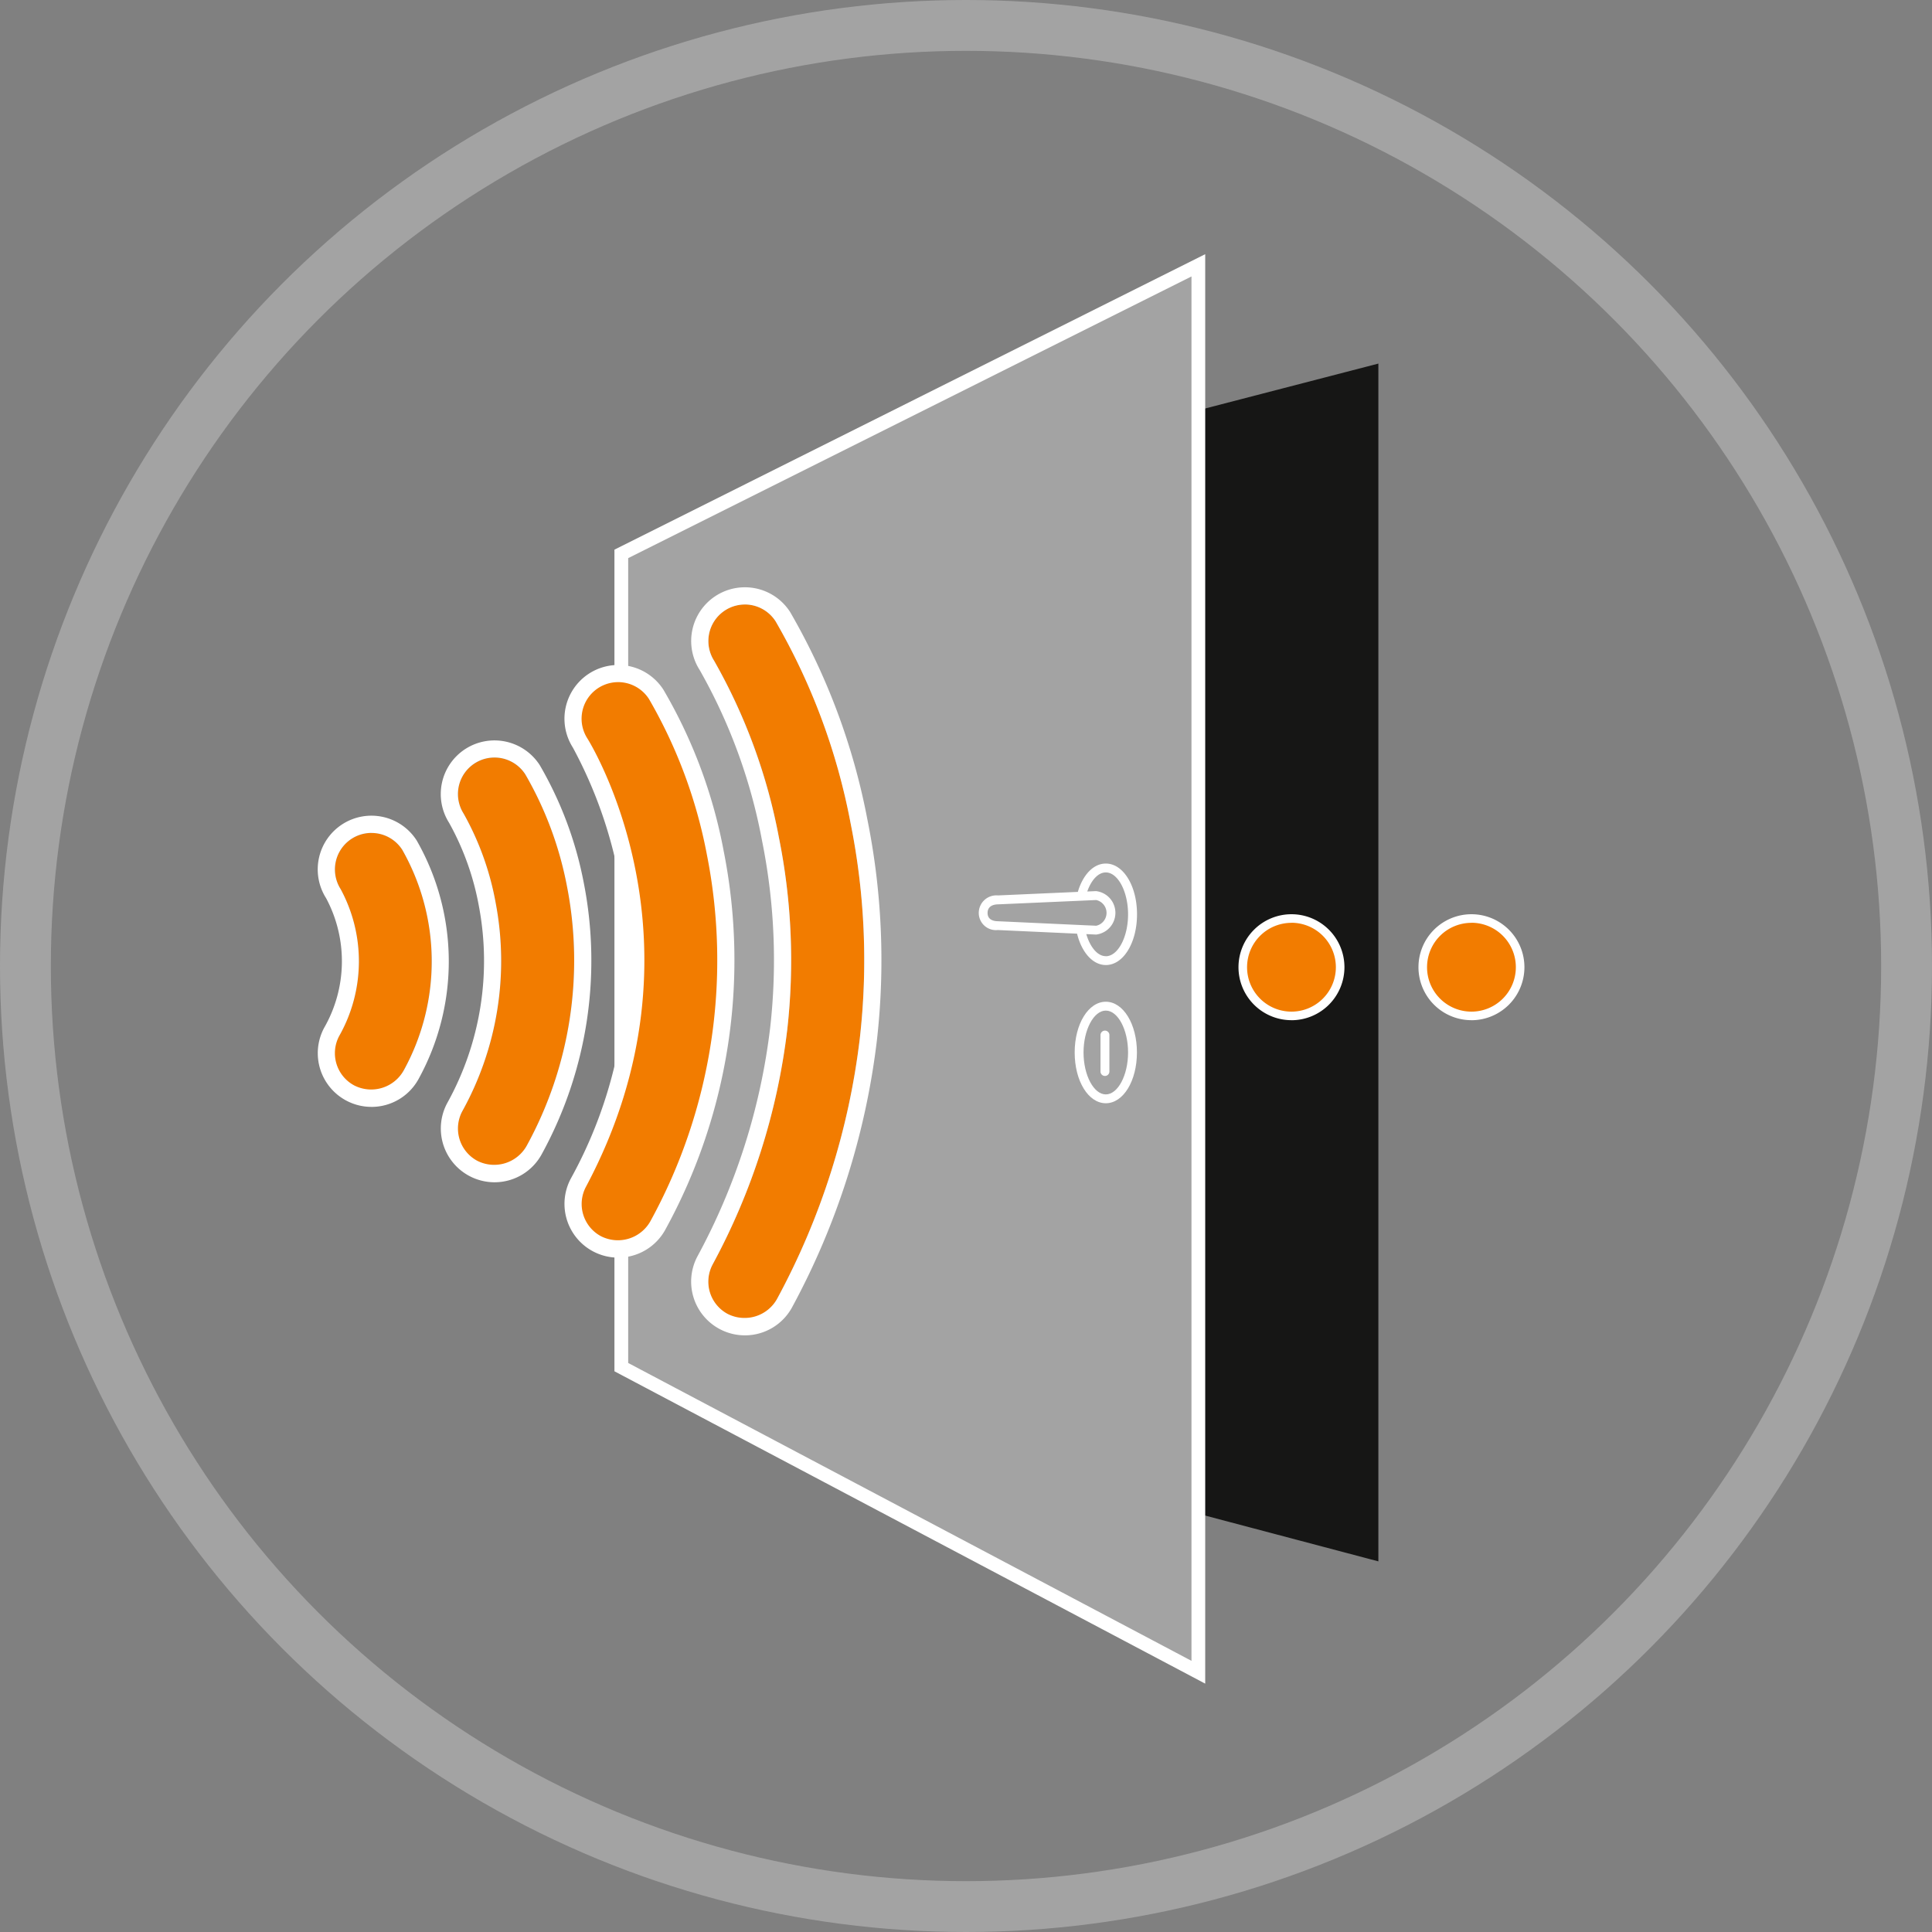
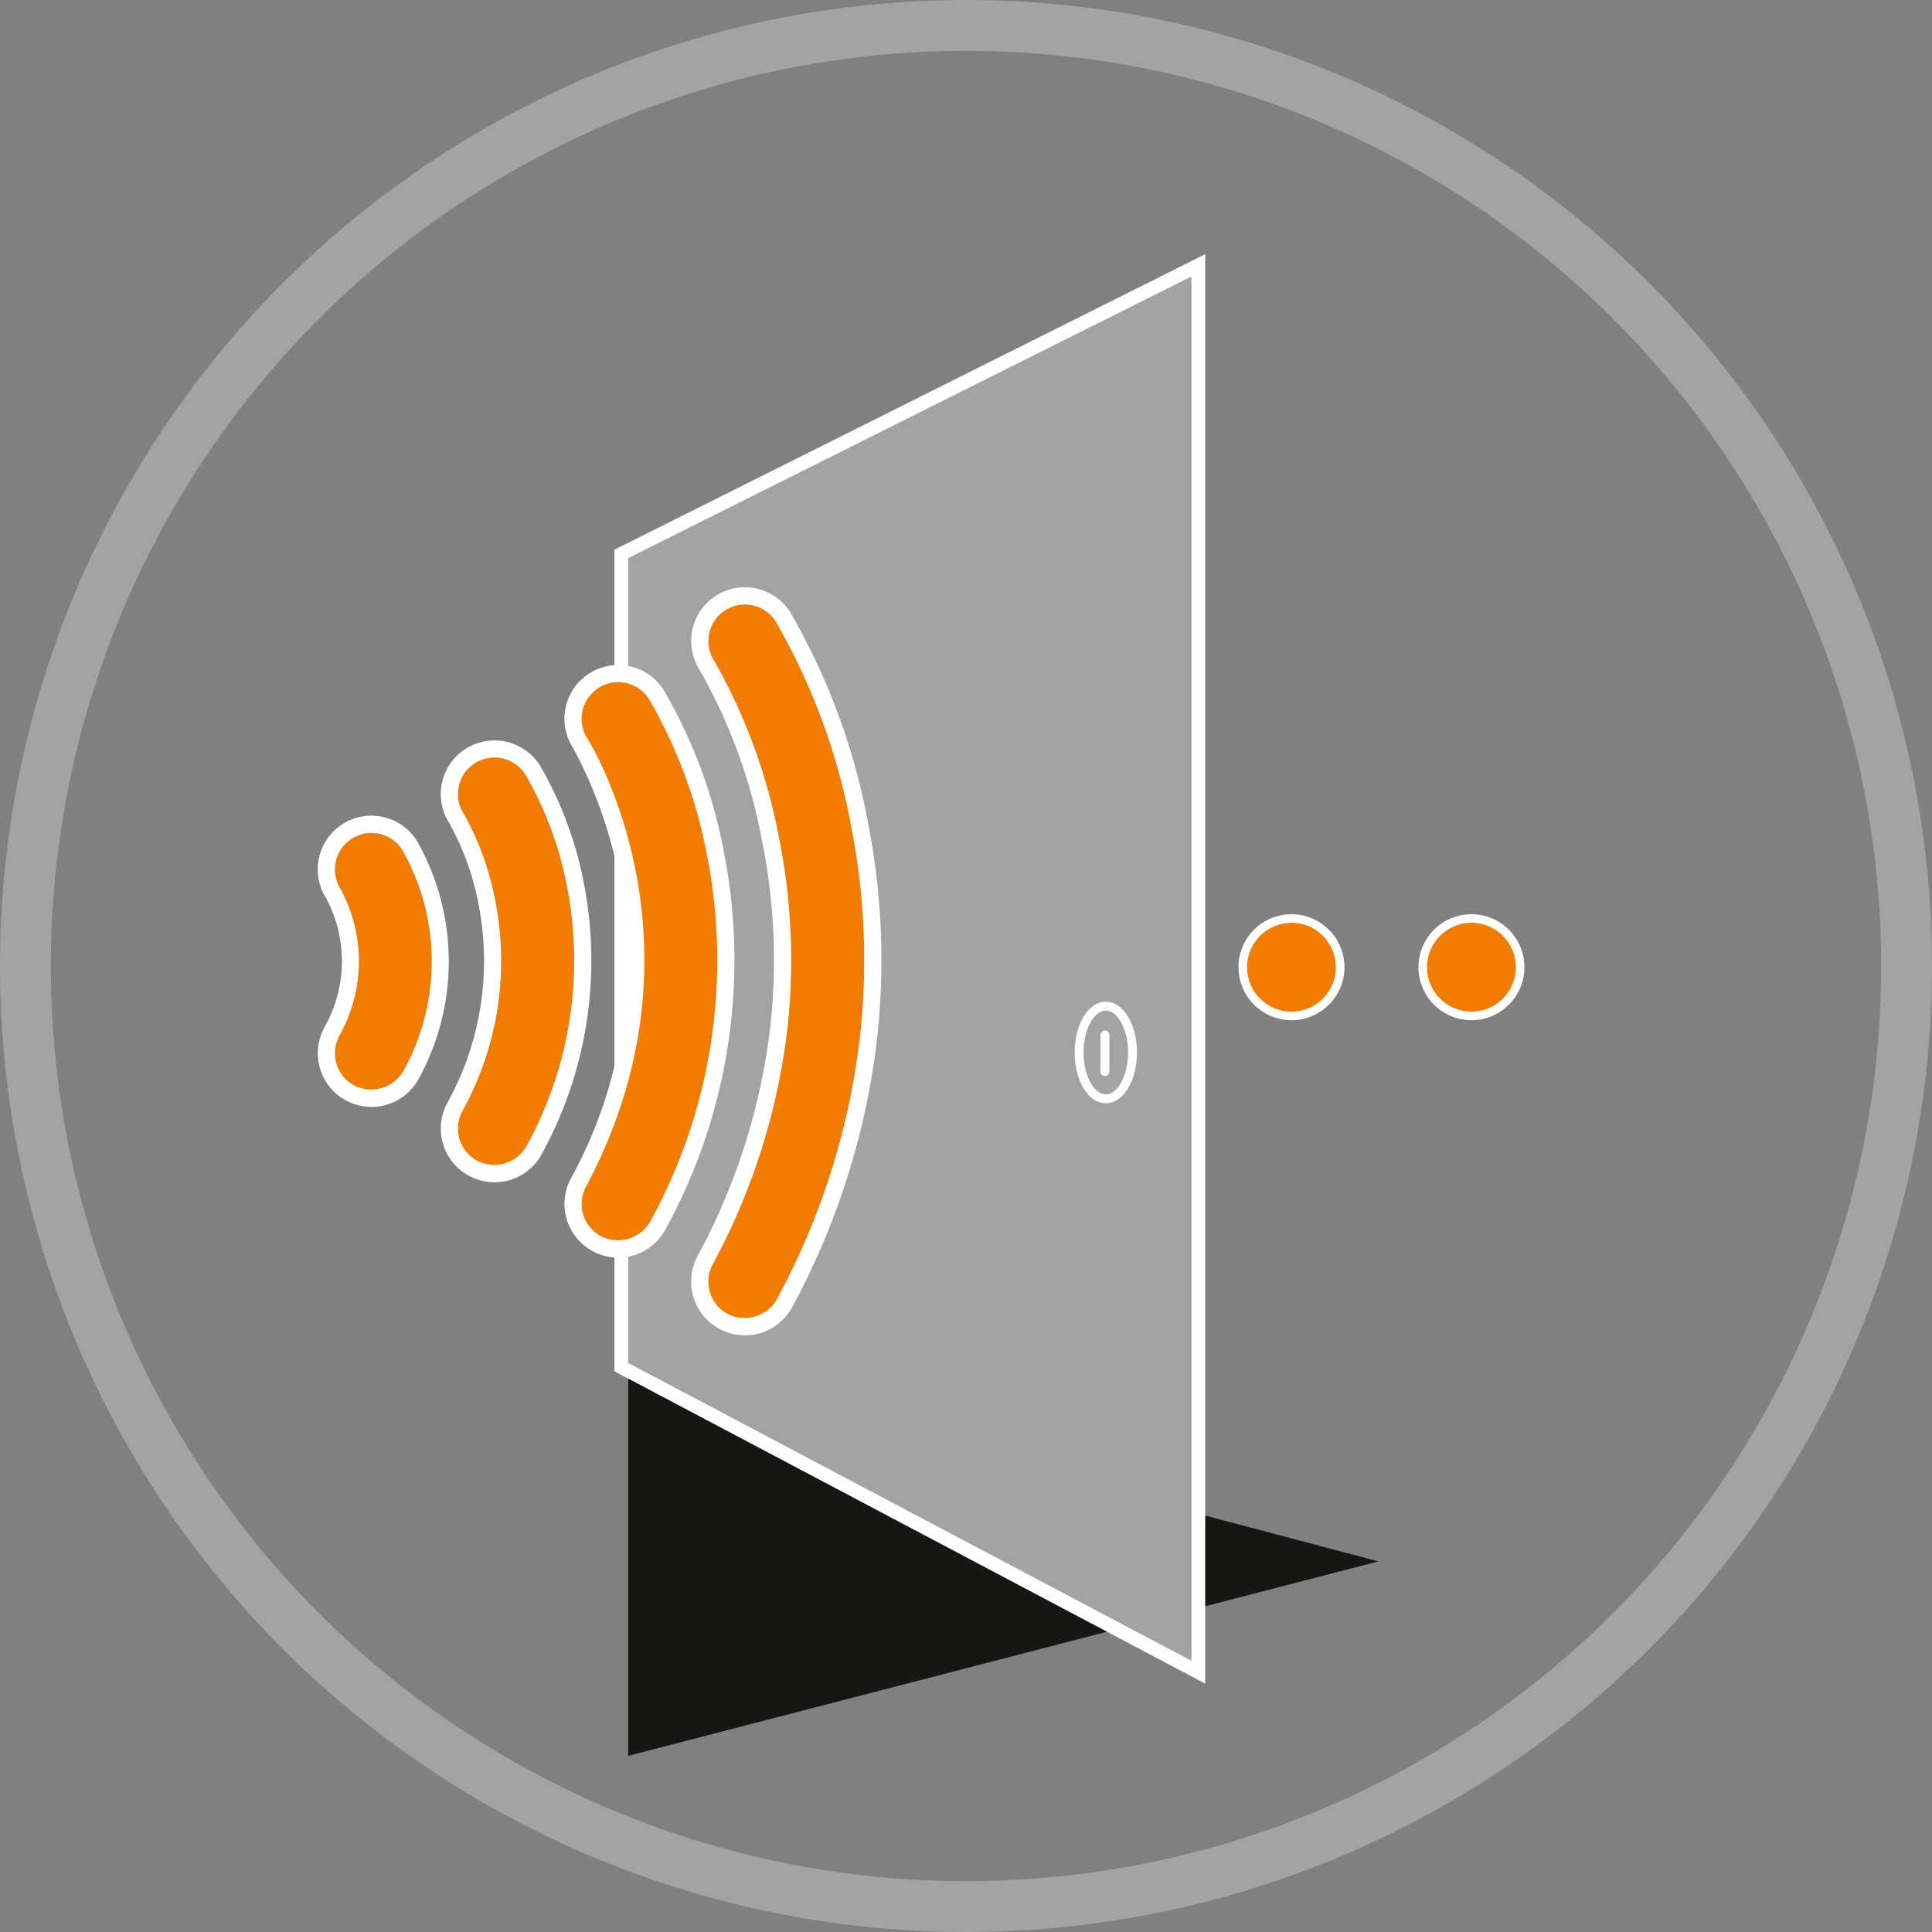
<svg xmlns="http://www.w3.org/2000/svg" width="152" height="152" viewBox="0 0 152 152">
  <rect x="0" y="0" width="152" height="152" fill="#808080" stroke="none" />
  <defs>
    <clipPath id="clip-path">
      <rect id="Rechteck_1065" data-name="Rechteck 1065" width="94.932" height="112.46" transform="translate(0.001 0.002)" fill="none" />
    </clipPath>
    <clipPath id="clip-path-2">
      <path id="Pfad_3044" data-name="Pfad 3044" d="M32.055,28.009a2.877,2.877,0,0,0-.872,3.974,44.51,44.51,0,0,1,5.1,13.91,48.845,48.845,0,0,1,.65,15.147A51.537,51.537,0,0,1,31.07,79.479a2.875,2.875,0,1,0,5.07,2.711,57.191,57.191,0,0,0,6.507-20.5,54.569,54.569,0,0,0-.723-16.929,49.774,49.774,0,0,0-5.9-15.884,2.879,2.879,0,0,0-3.969-.872" fill="none" />
    </clipPath>
    <clipPath id="clip-path-4">
      <path id="Pfad_3046" data-name="Pfad 3046" d="M22.087,34.127a2.868,2.868,0,0,0-.872,3.969,36.546,36.546,0,0,1-.114,35.27,2.874,2.874,0,1,0,5.071,2.708,42.718,42.718,0,0,0,4.45-28.809A38.507,38.507,0,0,0,26.059,35a2.874,2.874,0,0,0-3.972-.872" fill="none" />
    </clipPath>
    <clipPath id="clip-path-6">
      <path id="Pfad_3049" data-name="Pfad 3049" d="M12.356,40.051a2.869,2.869,0,0,0-.877,3.966A22.47,22.47,0,0,1,14,51.045a24.382,24.382,0,0,1-2.632,16.392,2.875,2.875,0,1,0,5.073,2.705A30.31,30.31,0,0,0,19.6,49.69a27.467,27.467,0,0,0-3.27-8.762A2.876,2.876,0,0,0,13.9,39.6a2.837,2.837,0,0,0-1.542.454" fill="none" />
    </clipPath>
    <clipPath id="clip-path-8">
      <path id="Pfad_3051" data-name="Pfad 3051" d="M4.224,45.532A2.874,2.874,0,0,0,1.8,49.954a11.95,11.95,0,0,1-.114,11.554,2.875,2.875,0,1,0,5.073,2.7,17.72,17.72,0,0,0-.116-17.356,2.86,2.86,0,0,0-2.416-1.325Z" fill="none" />
    </clipPath>
  </defs>
  <g id="Gruppe_1722" data-name="Gruppe 1722" transform="translate(-12268 -2874)">
    <g id="Gruppe_1716" data-name="Gruppe 1716" transform="translate(12292.999 2893.998)">
-       <path id="Pfad_3038" data-name="Pfad 3038" d="M24.425,87.234l59.019,15.609V8.607l-59.019,15.3Z" fill="#161615" />
+       <path id="Pfad_3038" data-name="Pfad 3038" d="M24.425,87.234l59.019,15.609l-59.019,15.3Z" fill="#161615" />
      <path id="Pfad_3039" data-name="Pfad 3039" d="M68.5,1.268,24.183,23.43l-.3.148V87.56l.286.151,44.315,23.436.794.419V.877Z" fill="#a3a3a3" />
      <path id="Pfad_3040" data-name="Pfad 3040" d="M24.424,87.234V23.913L68.741,1.752V110.669ZM69.82,0,23.942,22.946l-.6.3V87.888l46.479,24.574V0Z" fill="#fff" />
      <g id="Gruppe_1699" data-name="Gruppe 1699">
        <g id="Gruppe_1698" data-name="Gruppe 1698" clip-path="url(#clip-path)">
          <path id="Pfad_3041" data-name="Pfad 3041" d="M62,59.51c-.948,0-1.752,1.509-1.752,3.294s.8,3.3,1.752,3.3,1.752-1.509,1.752-3.3S62.953,59.51,62,59.51M62,66.8c-1.374,0-2.449-1.752-2.449-3.993S60.629,58.813,62,58.813s2.449,1.752,2.449,3.991S63.377,66.8,62,66.8" fill="#fff" />
-           <path id="Pfad_3042" data-name="Pfad 3042" d="M62,55.229c-.651,0-1.234-.713-1.536-1.736l.764.035h.016a1.721,1.721,0,0,0-.014-3.418l-.688.03c.316-.9.859-1.5,1.458-1.5.95,0,1.752,1.509,1.752,3.3s-.8,3.294-1.752,3.294m-8.486-2.754c-.246,0-.815-.062-.815-.65,0-.63.623-.678.831-.678l6.823-.3.891-.04a1.036,1.036,0,0,1,.008,2.022l-.939-.041ZM62,47.942c-.983,0-1.809.9-2.2,2.23l-6.283.278a1.385,1.385,0,0,0-1.512,1.375,1.353,1.353,0,0,0,1.5,1.347l6.234.286c.359,1.461,1.228,2.468,2.268,2.468,1.374,0,2.449-1.752,2.449-3.991S63.377,47.942,62,47.942" fill="#fff" />
          <path id="Pfad_3043" data-name="Pfad 3043" d="M61.931,64.653a.349.349,0,0,1-.348-.348v-2.87a.348.348,0,1,1,.7,0v2.87a.349.349,0,0,1-.348.348" fill="#fff" />
        </g>
      </g>
      <g id="Gruppe_1701" data-name="Gruppe 1701">
        <g id="Gruppe_1700" data-name="Gruppe 1700" clip-path="url(#clip-path-2)">
          <rect id="Rechteck_1066" data-name="Rechteck 1066" width="12.971" height="56.554" transform="translate(30.32 27.155)" fill="#f27c00" />
        </g>
      </g>
      <g id="Gruppe_1703" data-name="Gruppe 1703">
        <g id="Gruppe_1702" data-name="Gruppe 1702" clip-path="url(#clip-path)">
          <path id="Pfad_3045" data-name="Pfad 3045" d="M33.6,85.061a4.241,4.241,0,0,1-1.986-.5,4.228,4.228,0,0,1-1.739-5.72,50.19,50.19,0,0,0,5.716-17.956,47.475,47.475,0,0,0-.634-14.728A43.142,43.142,0,0,0,30.046,32.71a4.226,4.226,0,0,1,7.12-4.555A51.884,51.884,0,0,1,43.247,44.5a55.982,55.982,0,0,1,.744,17.347,58.6,58.6,0,0,1-6.658,20.978,4.222,4.222,0,0,1-3.73,2.236m0-57.5a2.877,2.877,0,0,0-2.421,4.423,44.885,44.885,0,0,1,5.1,13.914,48.832,48.832,0,0,1,.652,15.145,51.6,51.6,0,0,1-5.867,18.439,2.878,2.878,0,0,0,1.183,3.892,2.932,2.932,0,0,0,3.889-1.184,57.2,57.2,0,0,0,6.508-20.493,54.56,54.56,0,0,0-.726-16.93,50.446,50.446,0,0,0-5.9-15.884A2.88,2.88,0,0,0,33.6,27.558" fill="#fff" />
        </g>
      </g>
      <g id="Gruppe_1705" data-name="Gruppe 1705">
        <g id="Gruppe_1704" data-name="Gruppe 1704" clip-path="url(#clip-path-4)">
          <rect id="Rechteck_1068" data-name="Rechteck 1068" width="11.958" height="44.326" transform="translate(20.351 33.271)" fill="#161615" />
        </g>
      </g>
      <g id="Gruppe_1707" data-name="Gruppe 1707">
        <g id="Gruppe_1706" data-name="Gruppe 1706" clip-path="url(#clip-path)">
          <path id="Pfad_3047" data-name="Pfad 3047" d="M23.634,78.27A3.55,3.55,0,0,1,20.5,73.048a36.015,36.015,0,0,0,.14-34.589,3.55,3.55,0,0,1,5.983-3.824,39.022,39.022,0,0,1,4.655,12.5,43.374,43.374,0,0,1-4.514,29.257,3.549,3.549,0,0,1-3.135,1.879" fill="#f27c00" />
          <path id="Pfad_3048" data-name="Pfad 3048" d="M23.634,78.946a4.228,4.228,0,0,1-3.725-6.217,35.37,35.37,0,0,0,.166-33.906A4.226,4.226,0,1,1,27.2,34.272,39.445,39.445,0,0,1,31.945,47a44.042,44.042,0,0,1-4.58,29.708,4.225,4.225,0,0,1-3.731,2.236m-.007-45.275A2.877,2.877,0,0,0,21.213,38.1c.1.159,10.112,16.1-.112,35.272a2.875,2.875,0,0,0,1.183,3.889,2.932,2.932,0,0,0,3.889-1.184,42.693,42.693,0,0,0,4.448-28.806A38.77,38.77,0,0,0,26.061,35a2.889,2.889,0,0,0-2.434-1.332" fill="#fff" />
        </g>
      </g>
      <g id="Gruppe_1709" data-name="Gruppe 1709">
        <g id="Gruppe_1708" data-name="Gruppe 1708" clip-path="url(#clip-path-6)">
          <rect id="Rechteck_1070" data-name="Rechteck 1070" width="10.176" height="32.473" transform="translate(10.623 39.195)" fill="#f27c00" />
        </g>
      </g>
      <g id="Gruppe_1711" data-name="Gruppe 1711">
        <g id="Gruppe_1710" data-name="Gruppe 1710" clip-path="url(#clip-path)">
          <path id="Pfad_3050" data-name="Pfad 3050" d="M13.9,73.017A4.229,4.229,0,0,1,10.179,66.8a23.065,23.065,0,0,0,2.5-15.5,21.271,21.271,0,0,0-2.346-6.565,4.223,4.223,0,0,1,1.3-5.82A4.235,4.235,0,0,1,17.467,40.2a29.371,29.371,0,0,1,3.456,9.226,31.685,31.685,0,0,1-3.287,21.355A4.225,4.225,0,0,1,13.9,73.017M13.9,39.6a2.873,2.873,0,0,0-2.424,4.411A22.5,22.5,0,0,1,14,51.045a24.4,24.4,0,0,1-2.633,16.392,2.881,2.881,0,0,0,1.183,3.89,2.933,2.933,0,0,0,3.89-1.184A30.336,30.336,0,0,0,19.6,49.69a27.99,27.99,0,0,0-3.27-8.766A2.885,2.885,0,0,0,13.9,39.6" fill="#fff" />
        </g>
      </g>
      <g id="Gruppe_1713" data-name="Gruppe 1713">
        <g id="Gruppe_1712" data-name="Gruppe 1712" clip-path="url(#clip-path-8)">
          <rect id="Rechteck_1072" data-name="Rechteck 1072" width="7.711" height="20.563" transform="translate(1.249 45.24)" fill="#f27c00" />
        </g>
      </g>
      <g id="Gruppe_1715" data-name="Gruppe 1715">
        <g id="Gruppe_1714" data-name="Gruppe 1714" clip-path="url(#clip-path)">
          <path id="Pfad_3052" data-name="Pfad 3052" d="M4.225,67.086A4.226,4.226,0,0,1,.5,60.871a10.523,10.523,0,0,0,.16-10.2,4.225,4.225,0,0,1,7.127-4.54,19.192,19.192,0,0,1,.167,18.72,4.217,4.217,0,0,1-3.729,2.236m0-21.555A2.875,2.875,0,0,0,1.8,49.95a11.936,11.936,0,0,1-.112,11.557A2.876,2.876,0,0,0,2.873,65.4a2.932,2.932,0,0,0,3.889-1.181,17.785,17.785,0,0,0-.113-17.36,2.879,2.879,0,0,0-2.427-1.324" fill="#fff" />
          <path id="Pfad_3053" data-name="Pfad 3053" d="M94.6,56.1a3.83,3.83,0,1,1-3.831-3.831A3.831,3.831,0,0,1,94.6,56.1" fill="#f27c00" />
          <path id="Pfad_3054" data-name="Pfad 3054" d="M90.766,60.265A4.168,4.168,0,1,1,94.935,56.1a4.171,4.171,0,0,1-4.169,4.168m0-7.662A3.493,3.493,0,1,0,94.26,56.1,3.495,3.495,0,0,0,90.766,52.6" fill="#fff" />
          <path id="Pfad_3055" data-name="Pfad 3055" d="M80.438,56.1a3.83,3.83,0,1,1-3.831-3.831A3.832,3.832,0,0,1,80.438,56.1" fill="#f27c00" />
          <path id="Pfad_3056" data-name="Pfad 3056" d="M76.606,60.265A4.168,4.168,0,1,1,80.775,56.1a4.171,4.171,0,0,1-4.169,4.168m0-7.662A3.493,3.493,0,1,0,80.1,56.1,3.5,3.5,0,0,0,76.606,52.6" fill="#fff" />
        </g>
      </g>
    </g>
    <g id="Ellipse_124" data-name="Ellipse 124" transform="translate(12268 2874)" fill="none" stroke="#a3a3a3" stroke-width="4">
      <circle cx="76" cy="76" r="76" stroke="none" />
      <circle cx="76" cy="76" r="74" fill="none" />
    </g>
  </g>
</svg>